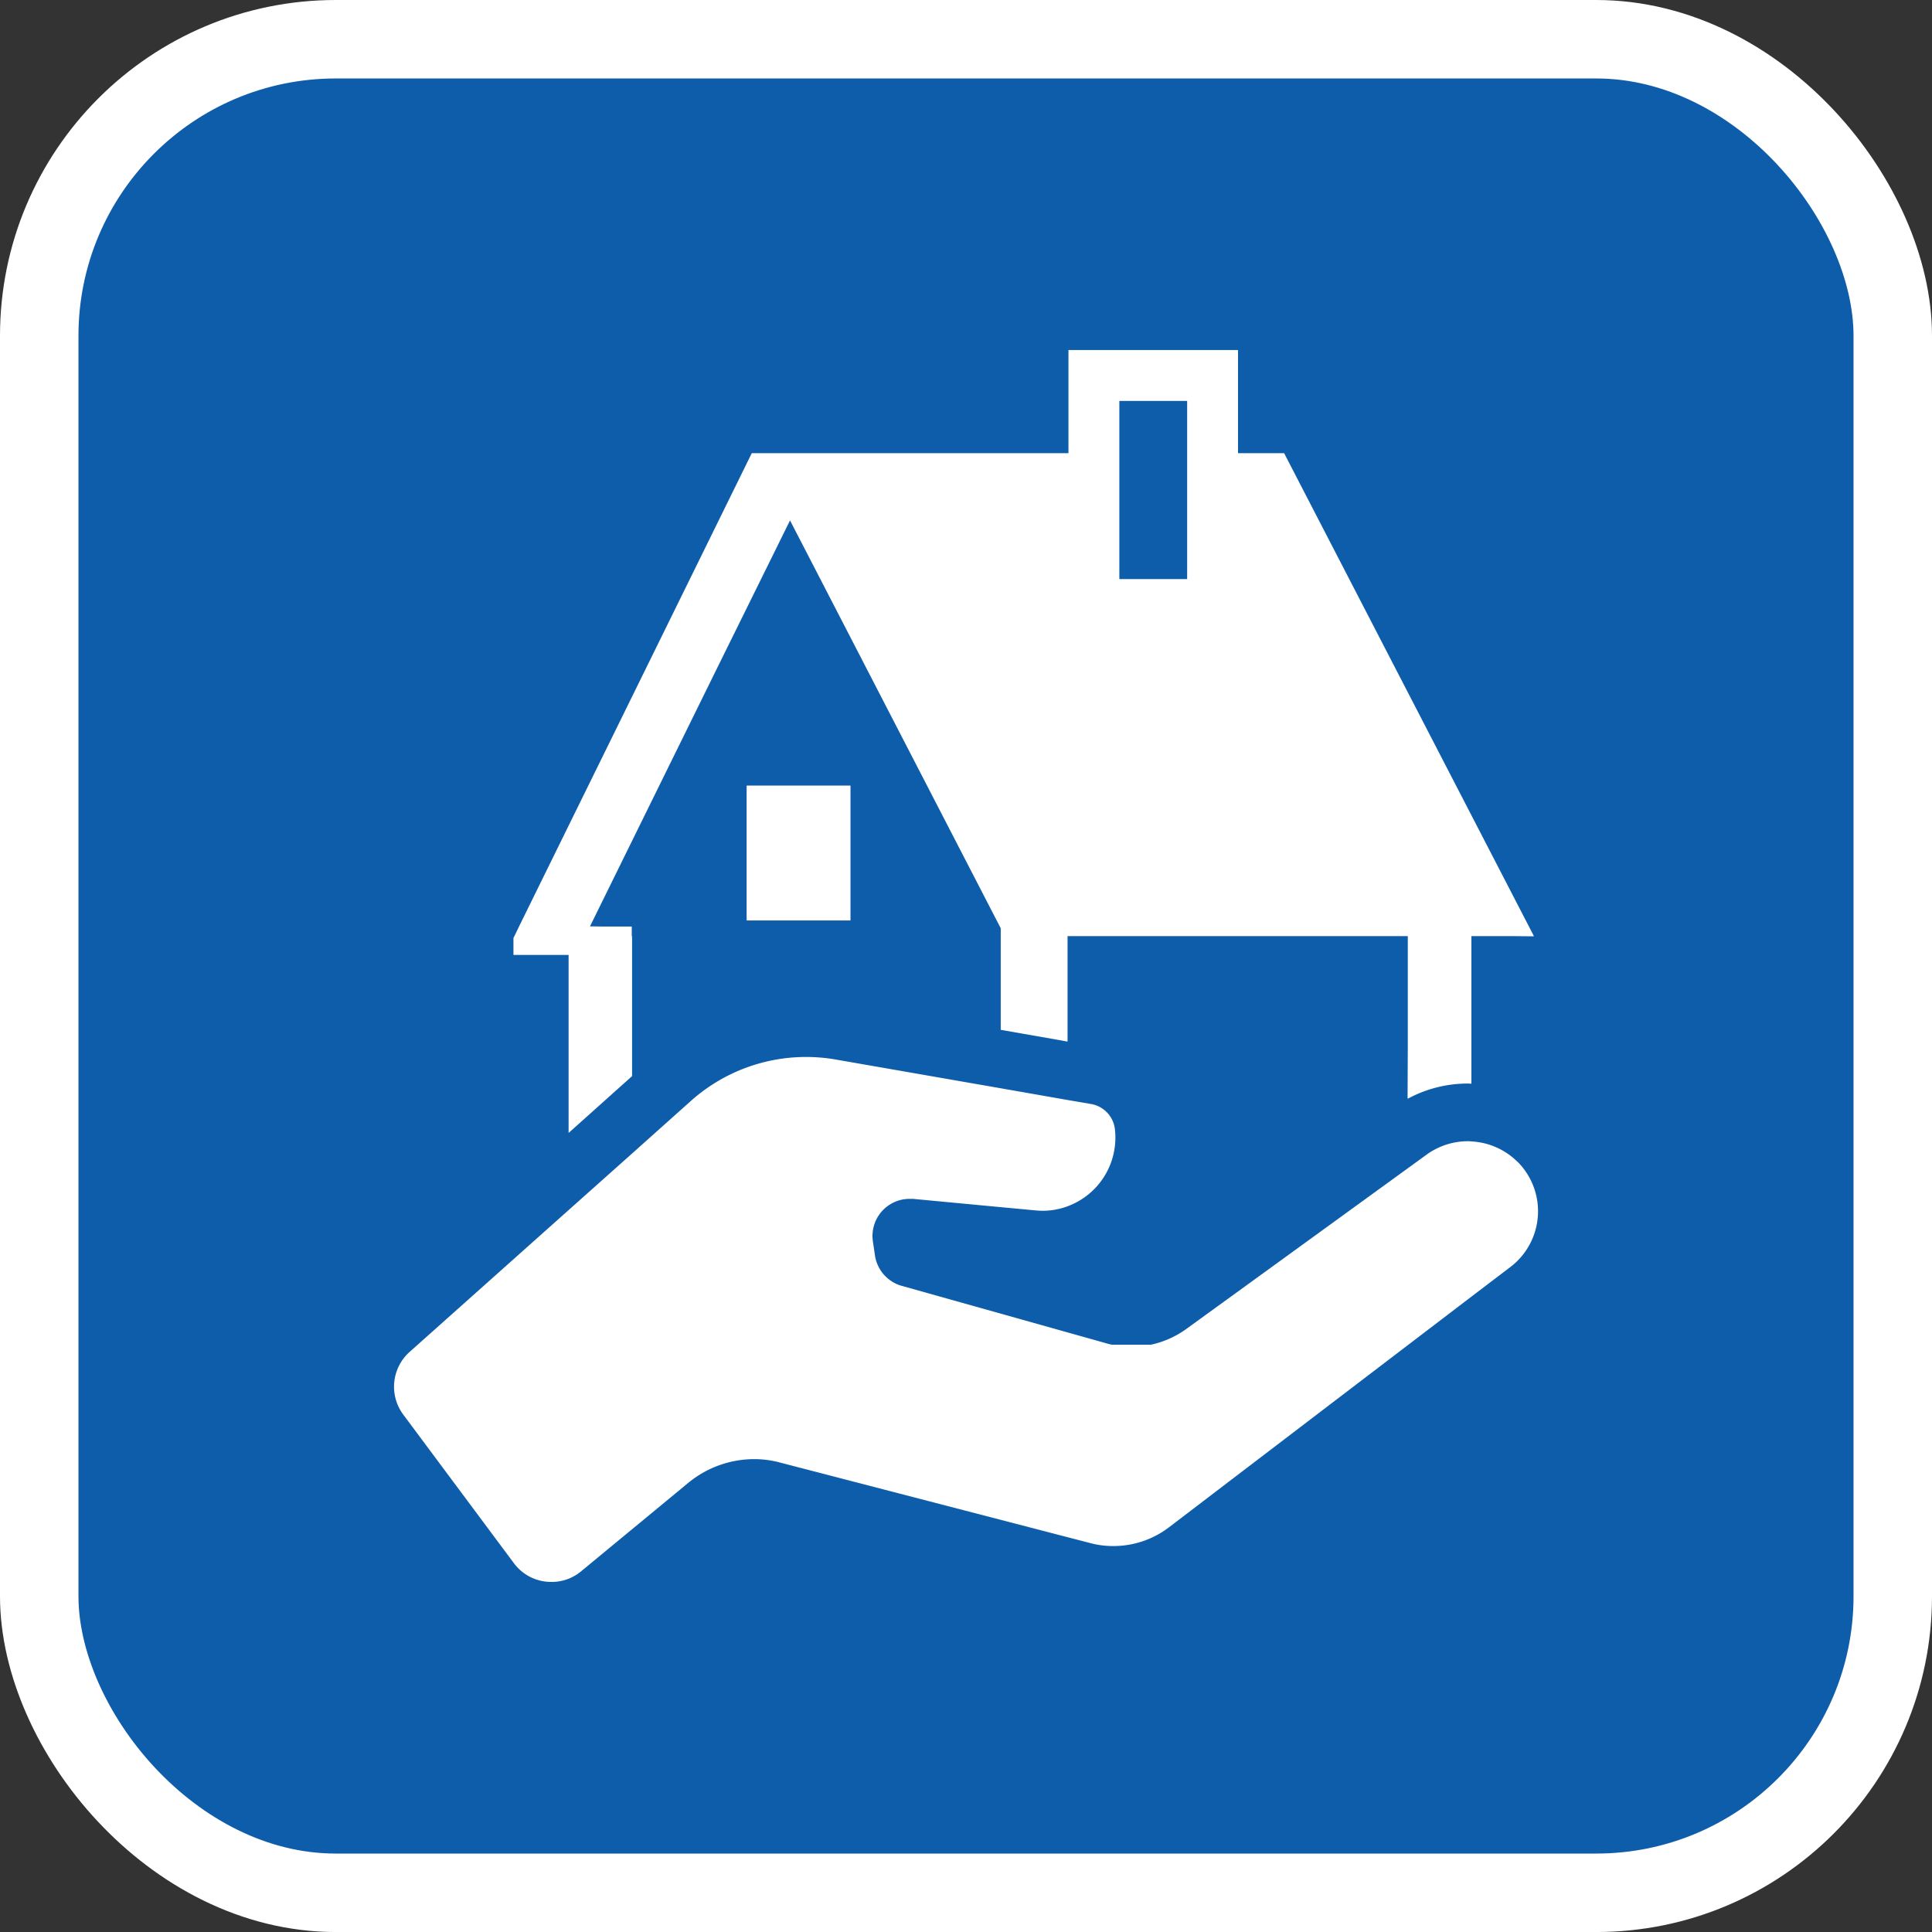
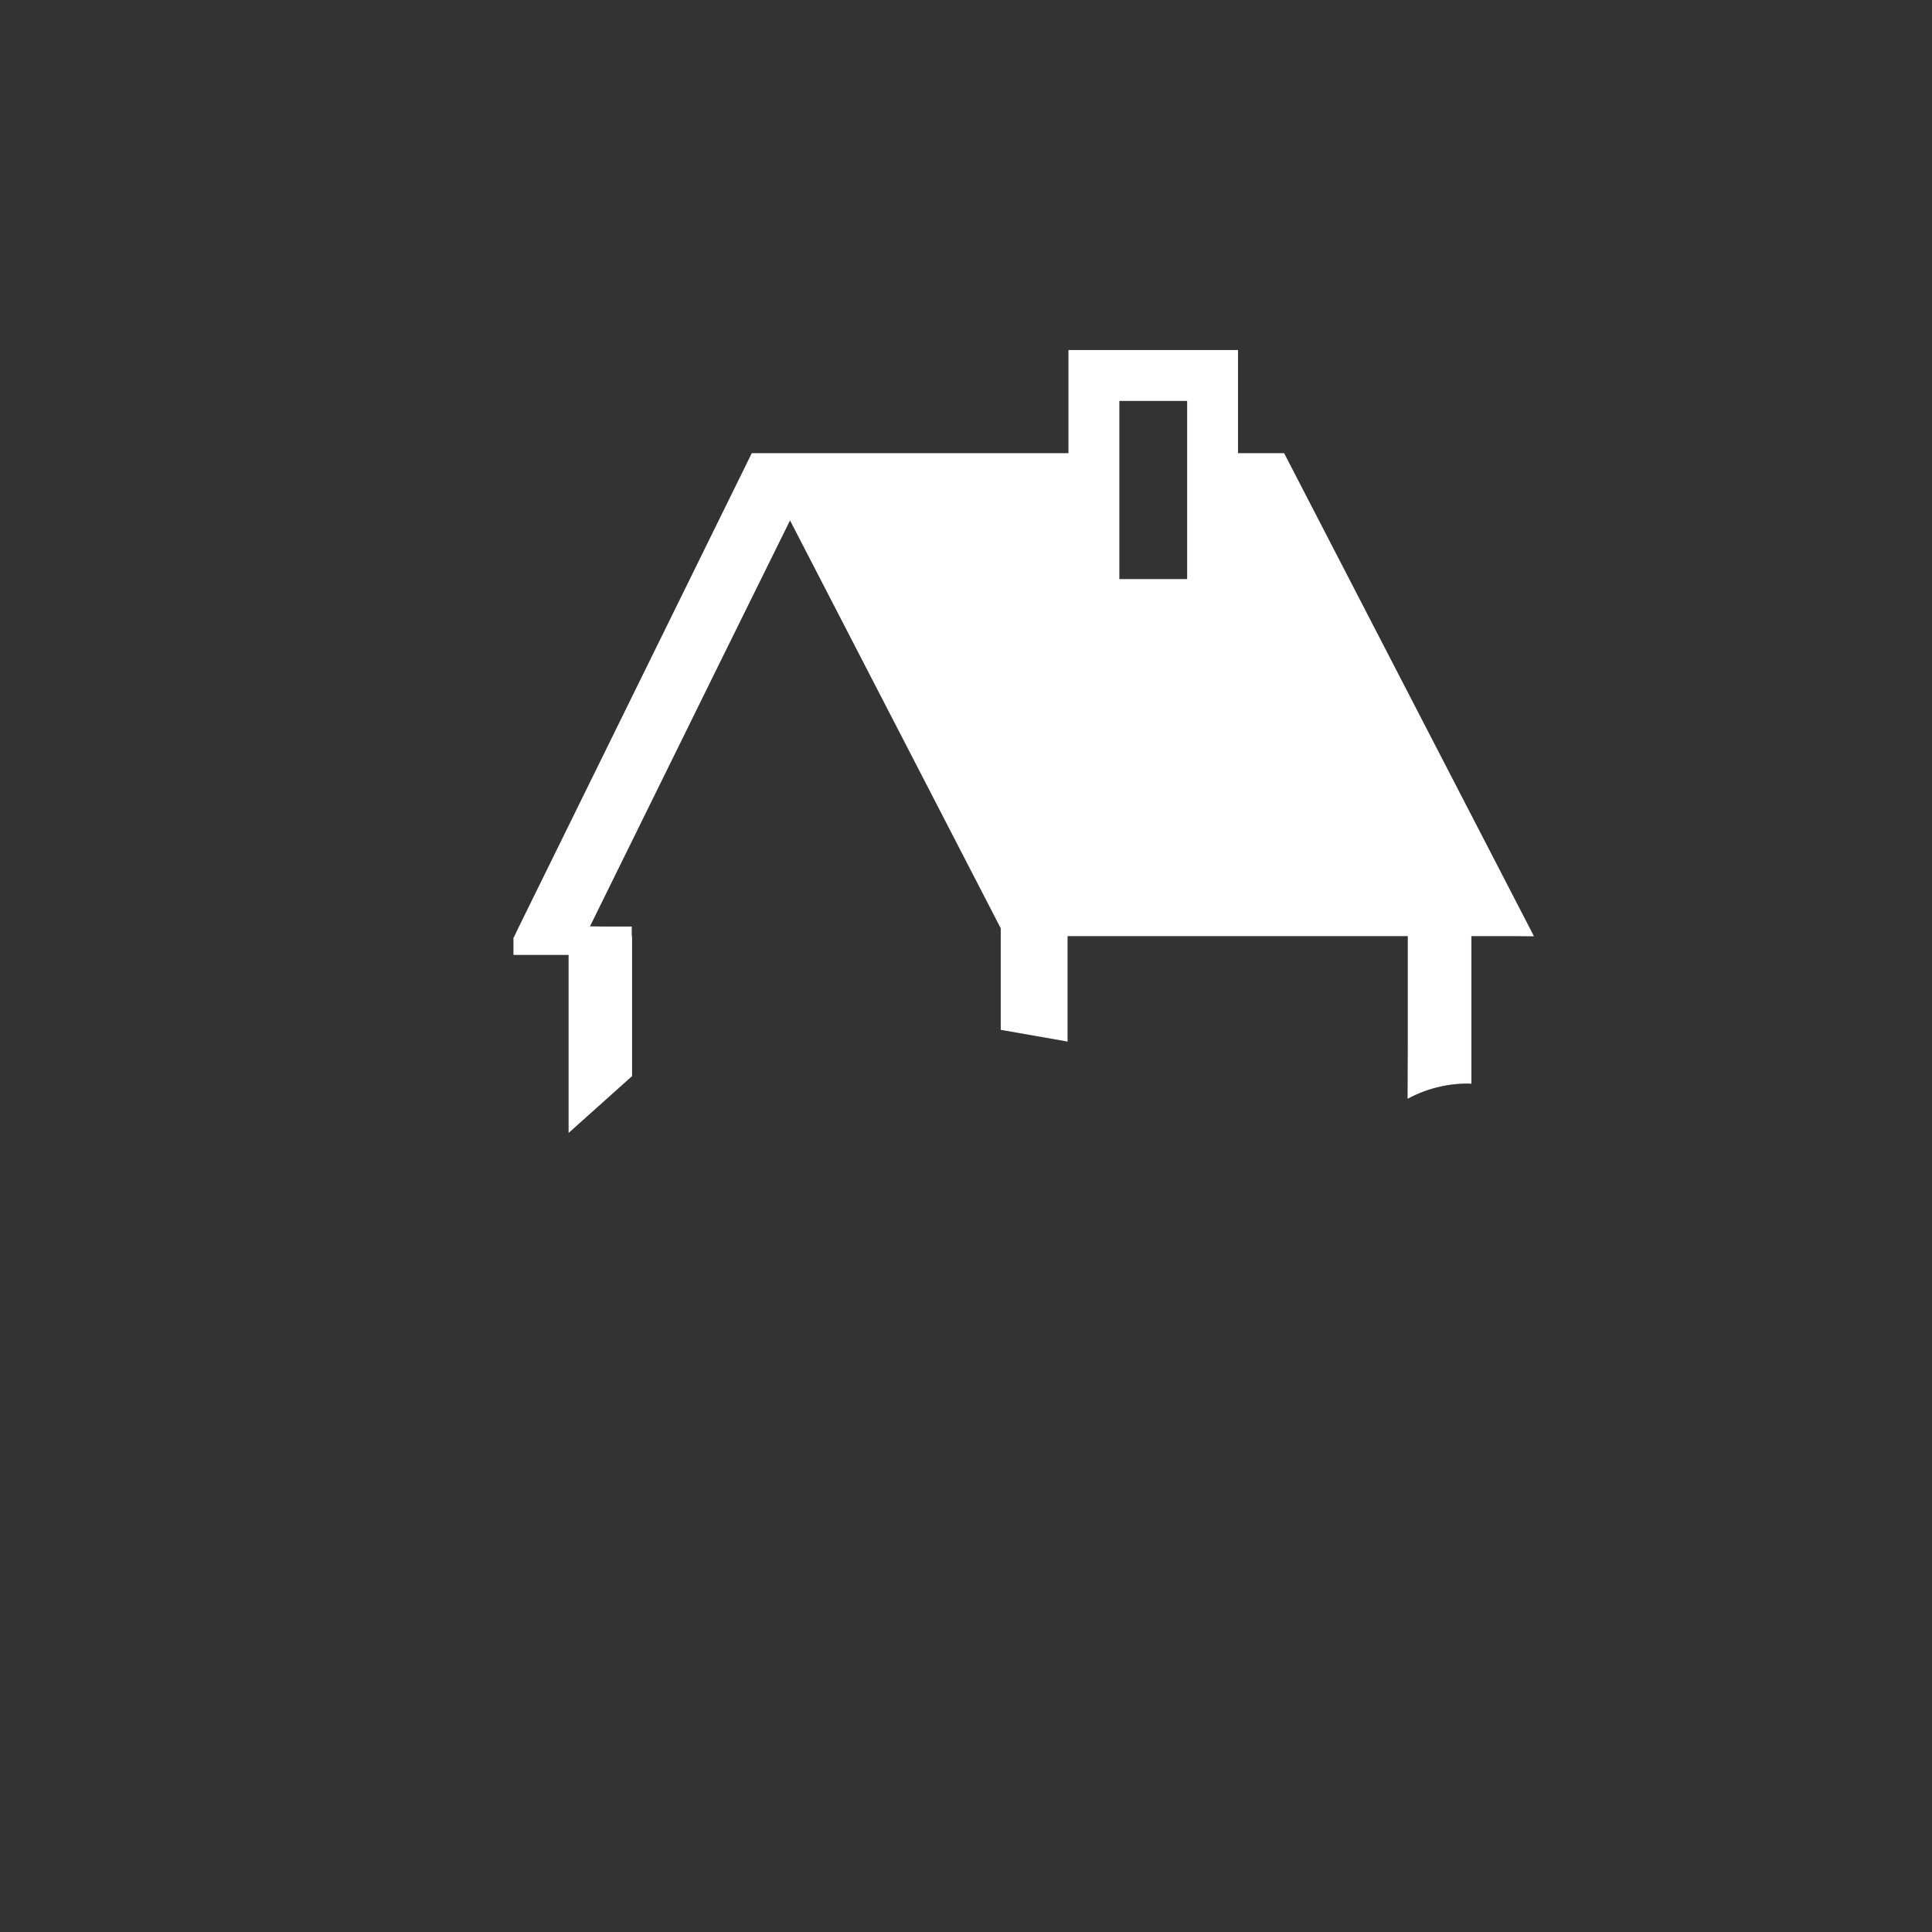
<svg xmlns="http://www.w3.org/2000/svg" width="73.866" height="73.866" viewBox="0 0 73.866 73.866">
  <rect x="0" y="0" width="73.866" height="73.866" fill="#333333" stroke="none" />
  <defs>
    <clipPath id="clip-path">
-       <rect id="長方形_143" data-name="長方形 143" width="73.866" height="73.866" transform="translate(0 0)" fill="#0d5dab" />
-     </clipPath>
+       </clipPath>
    <clipPath id="clip-path-2">
      <rect id="長方形_148" data-name="長方形 148" width="43.733" height="47.099" transform="translate(0 0)" fill="#fff" />
    </clipPath>
  </defs>
  <g id="アイコン" transform="translate(-71 -1858)">
    <g id="グループ_87" data-name="グループ 87" transform="translate(71 1858)">
      <g id="グループ_86" data-name="グループ 86" clip-path="url(#clip-path)">
-         <rect id="長方形_141" data-name="長方形 141" width="70.866" height="70.867" rx="11.339" transform="translate(1.5 1.5)" fill="#0d5dab" />
        <rect id="長方形_142" data-name="長方形 142" width="70.866" height="70.867" rx="11.339" transform="translate(1.5 1.5)" fill="#0d5dab" stroke="#fff" stroke-miterlimit="10" stroke-width="3" />
      </g>
    </g>
    <g id="グループ_97" data-name="グループ 97" transform="translate(86.066 1871.383)">
      <g id="グループ_96" data-name="グループ 96" clip-path="url(#clip-path-2)">
        <path id="パス_408" data-name="パス 408" d="M4.566,23.112v.015H6.673v6.806L9.1,27.76V22.408H9.088v-.367H7.967l-.476-.007L12.3,12.265l2.839-5.751,8.056,15.593v3.884l2.167.379.374.068v0l.014,0v-4.03H38.758v4.2l-.008,2,.008,0v.016a4.819,4.819,0,0,1,2.3-.58.827.827,0,0,1,.111.007h.021V22.408h1.633l.74.007,0-.007h.017L34.029,3.942H32.267V0H25.784V3.942H13.677l-8.9,18.1-.176.367-.036.066v.637ZM27.73,1.945h2.592V8.758H27.73Z" fill="#fff" />
-         <path id="パス_409" data-name="パス 409" d="M17.451,21.809V16.651H13.479v5.158Z" fill="#fff" />
-         <path id="パス_410" data-name="パス 410" d="M42.95,31.035a2.693,2.693,0,0,0-1.762-.778.732.732,0,0,0-.132-.008,2.7,2.7,0,0,0-1.55.492l-.748.543L32.81,35.6l-2.562,1.857a3.623,3.623,0,0,1-1.314.573H27.451c-.066-.015-.14-.029-.206-.051l-7.834-2.2a1.323,1.323,0,0,1-.4-.183,1.423,1.423,0,0,1-.624-.977l-.081-.55a1.418,1.418,0,0,1,1.4-1.616h.132l3.348.316,1.336.125c.089.007.177.014.265.014a2.714,2.714,0,0,0,.954-.168,2.8,2.8,0,0,0,1.821-2.937,1.107,1.107,0,0,0-.917-.977l-.9-.154-2.555-.448-6.314-1.1a6.612,6.612,0,0,0-5.521,1.579L9.1,30.719l-2.43,2.166L.6,38.3a1.785,1.785,0,0,0-.242,2.409L4.58,46.38a1.772,1.772,0,0,0,1.439.719,1.751,1.751,0,0,0,1.138-.411l4.1-3.384a3.973,3.973,0,0,1,2.511-.9,3.789,3.789,0,0,1,.991.131L26.6,45.609a3.367,3.367,0,0,0,.9.118,3.5,3.5,0,0,0,2.122-.713l9.155-6.982,2.416-1.843,1.468-1.116a2.678,2.678,0,0,0,.294-4.038" fill="#fff" />
      </g>
    </g>
  </g>
</svg>